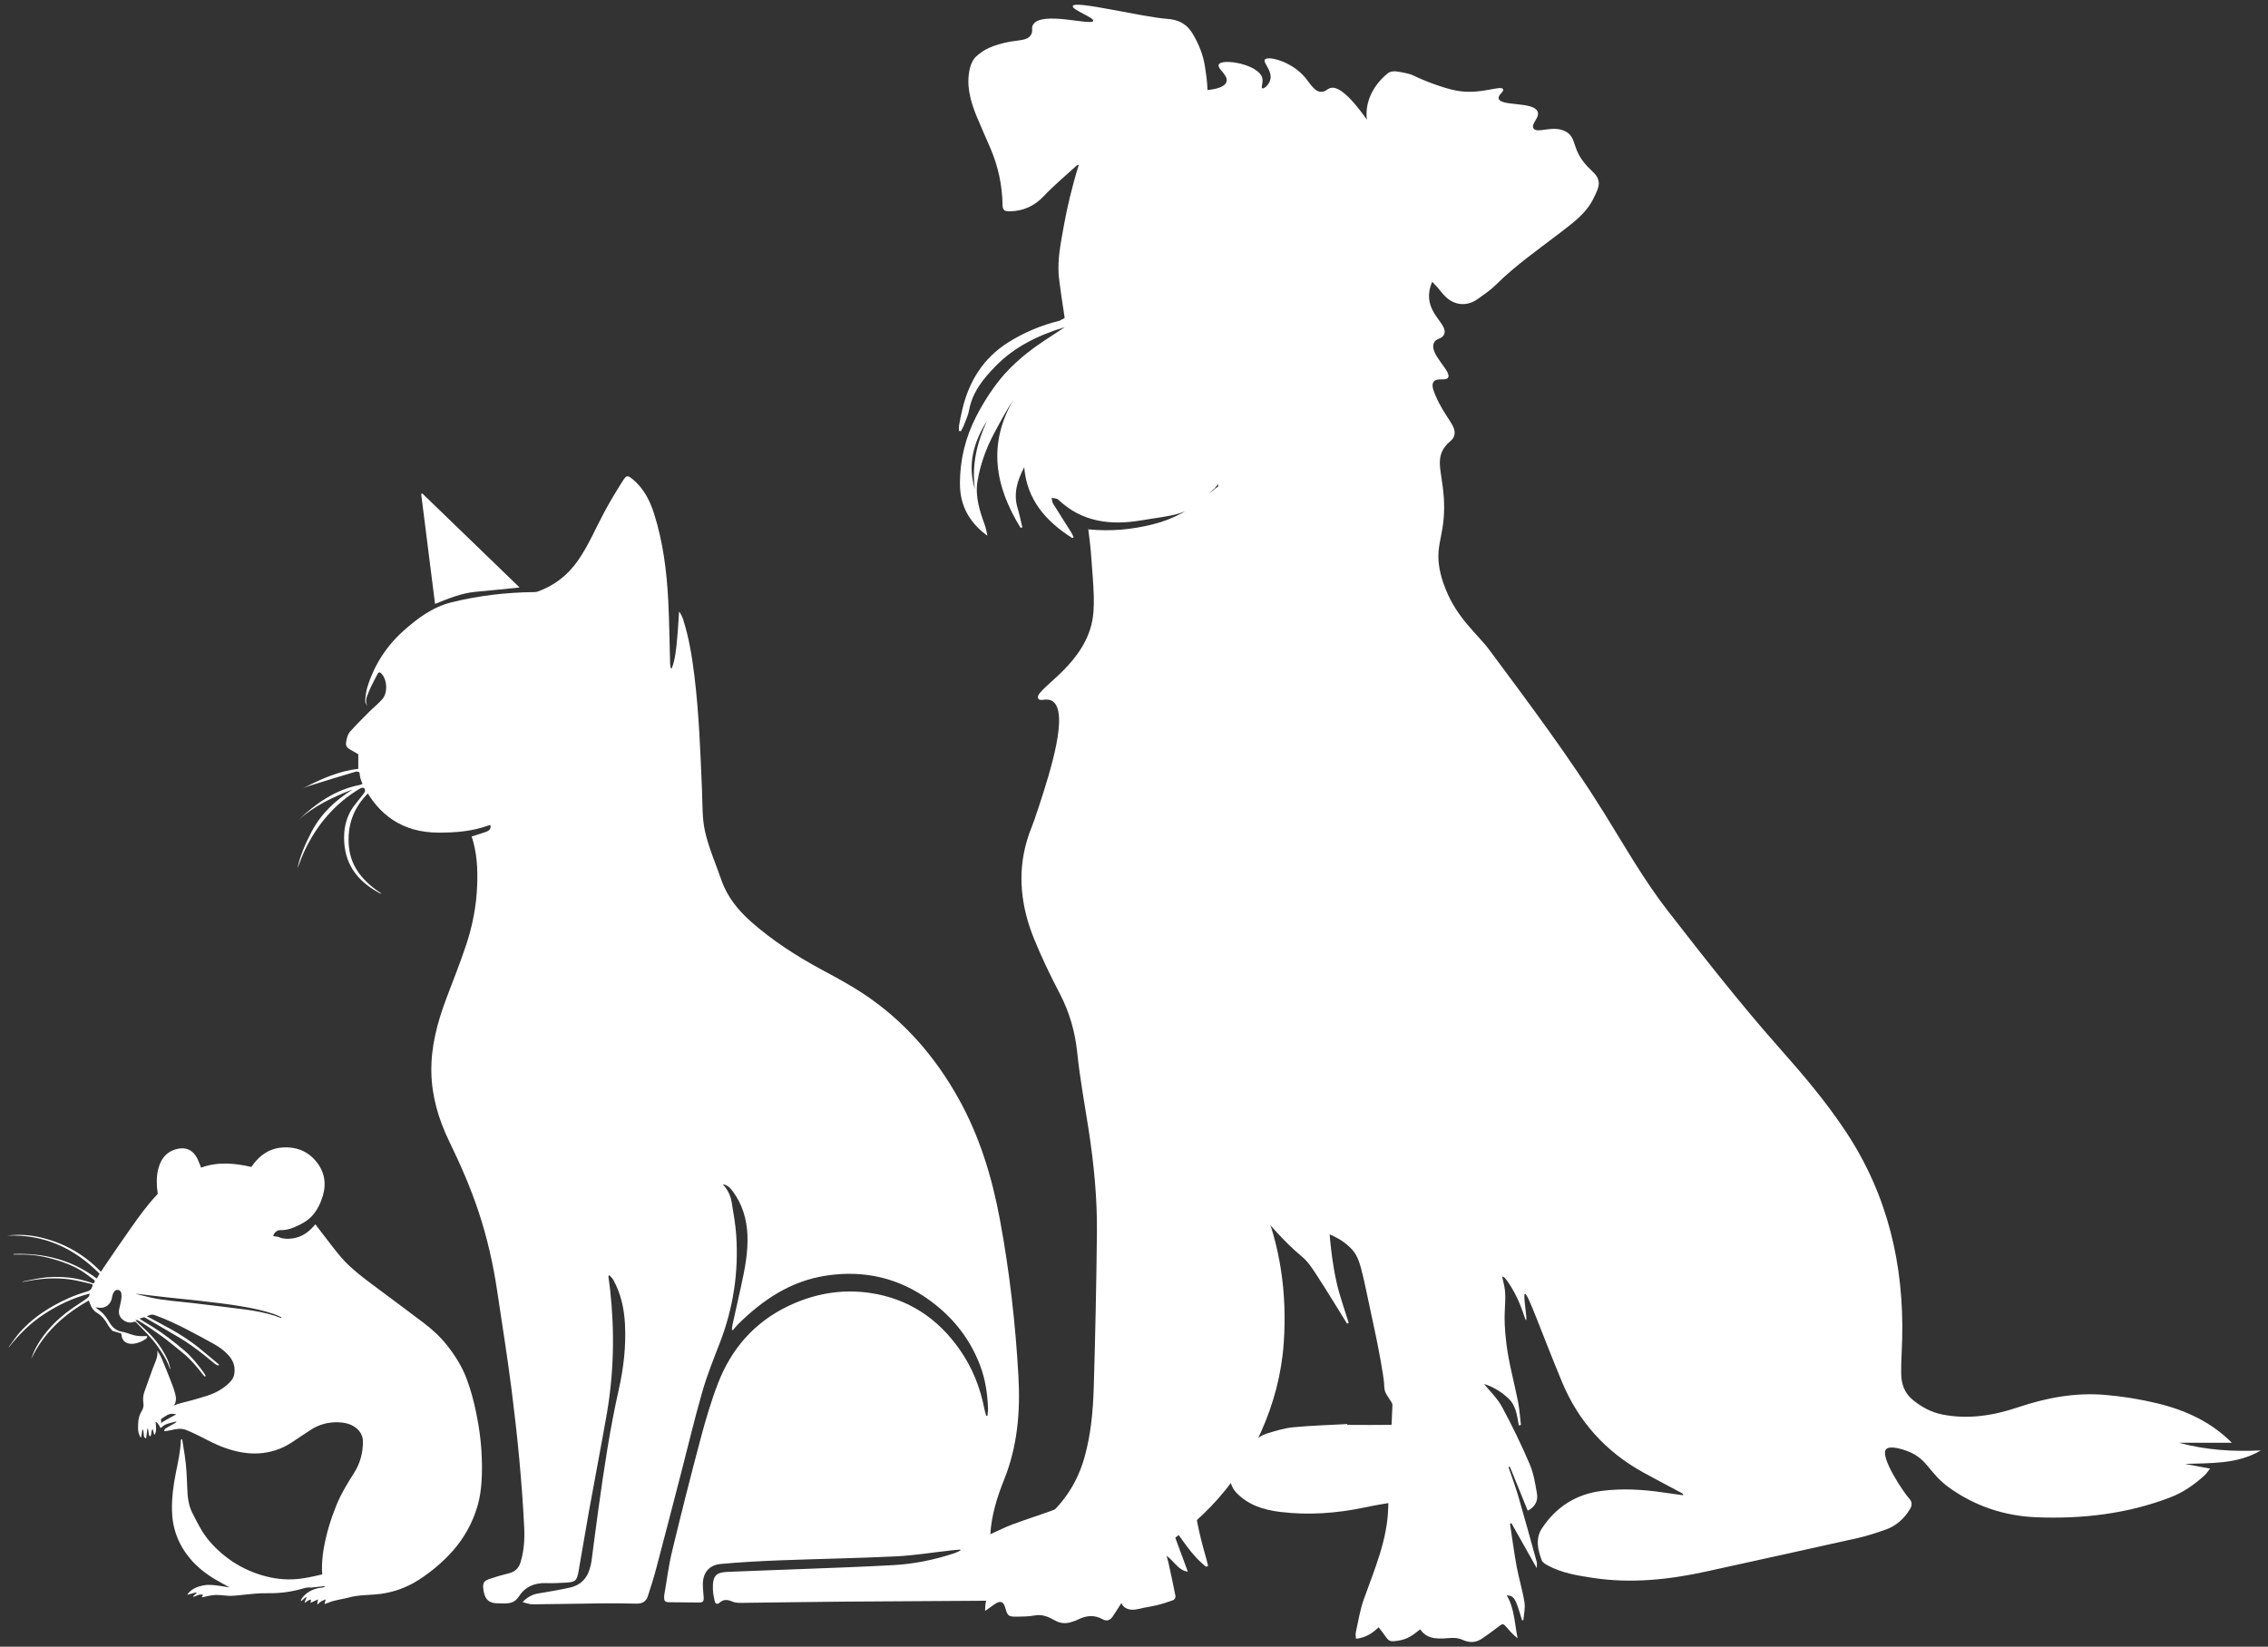
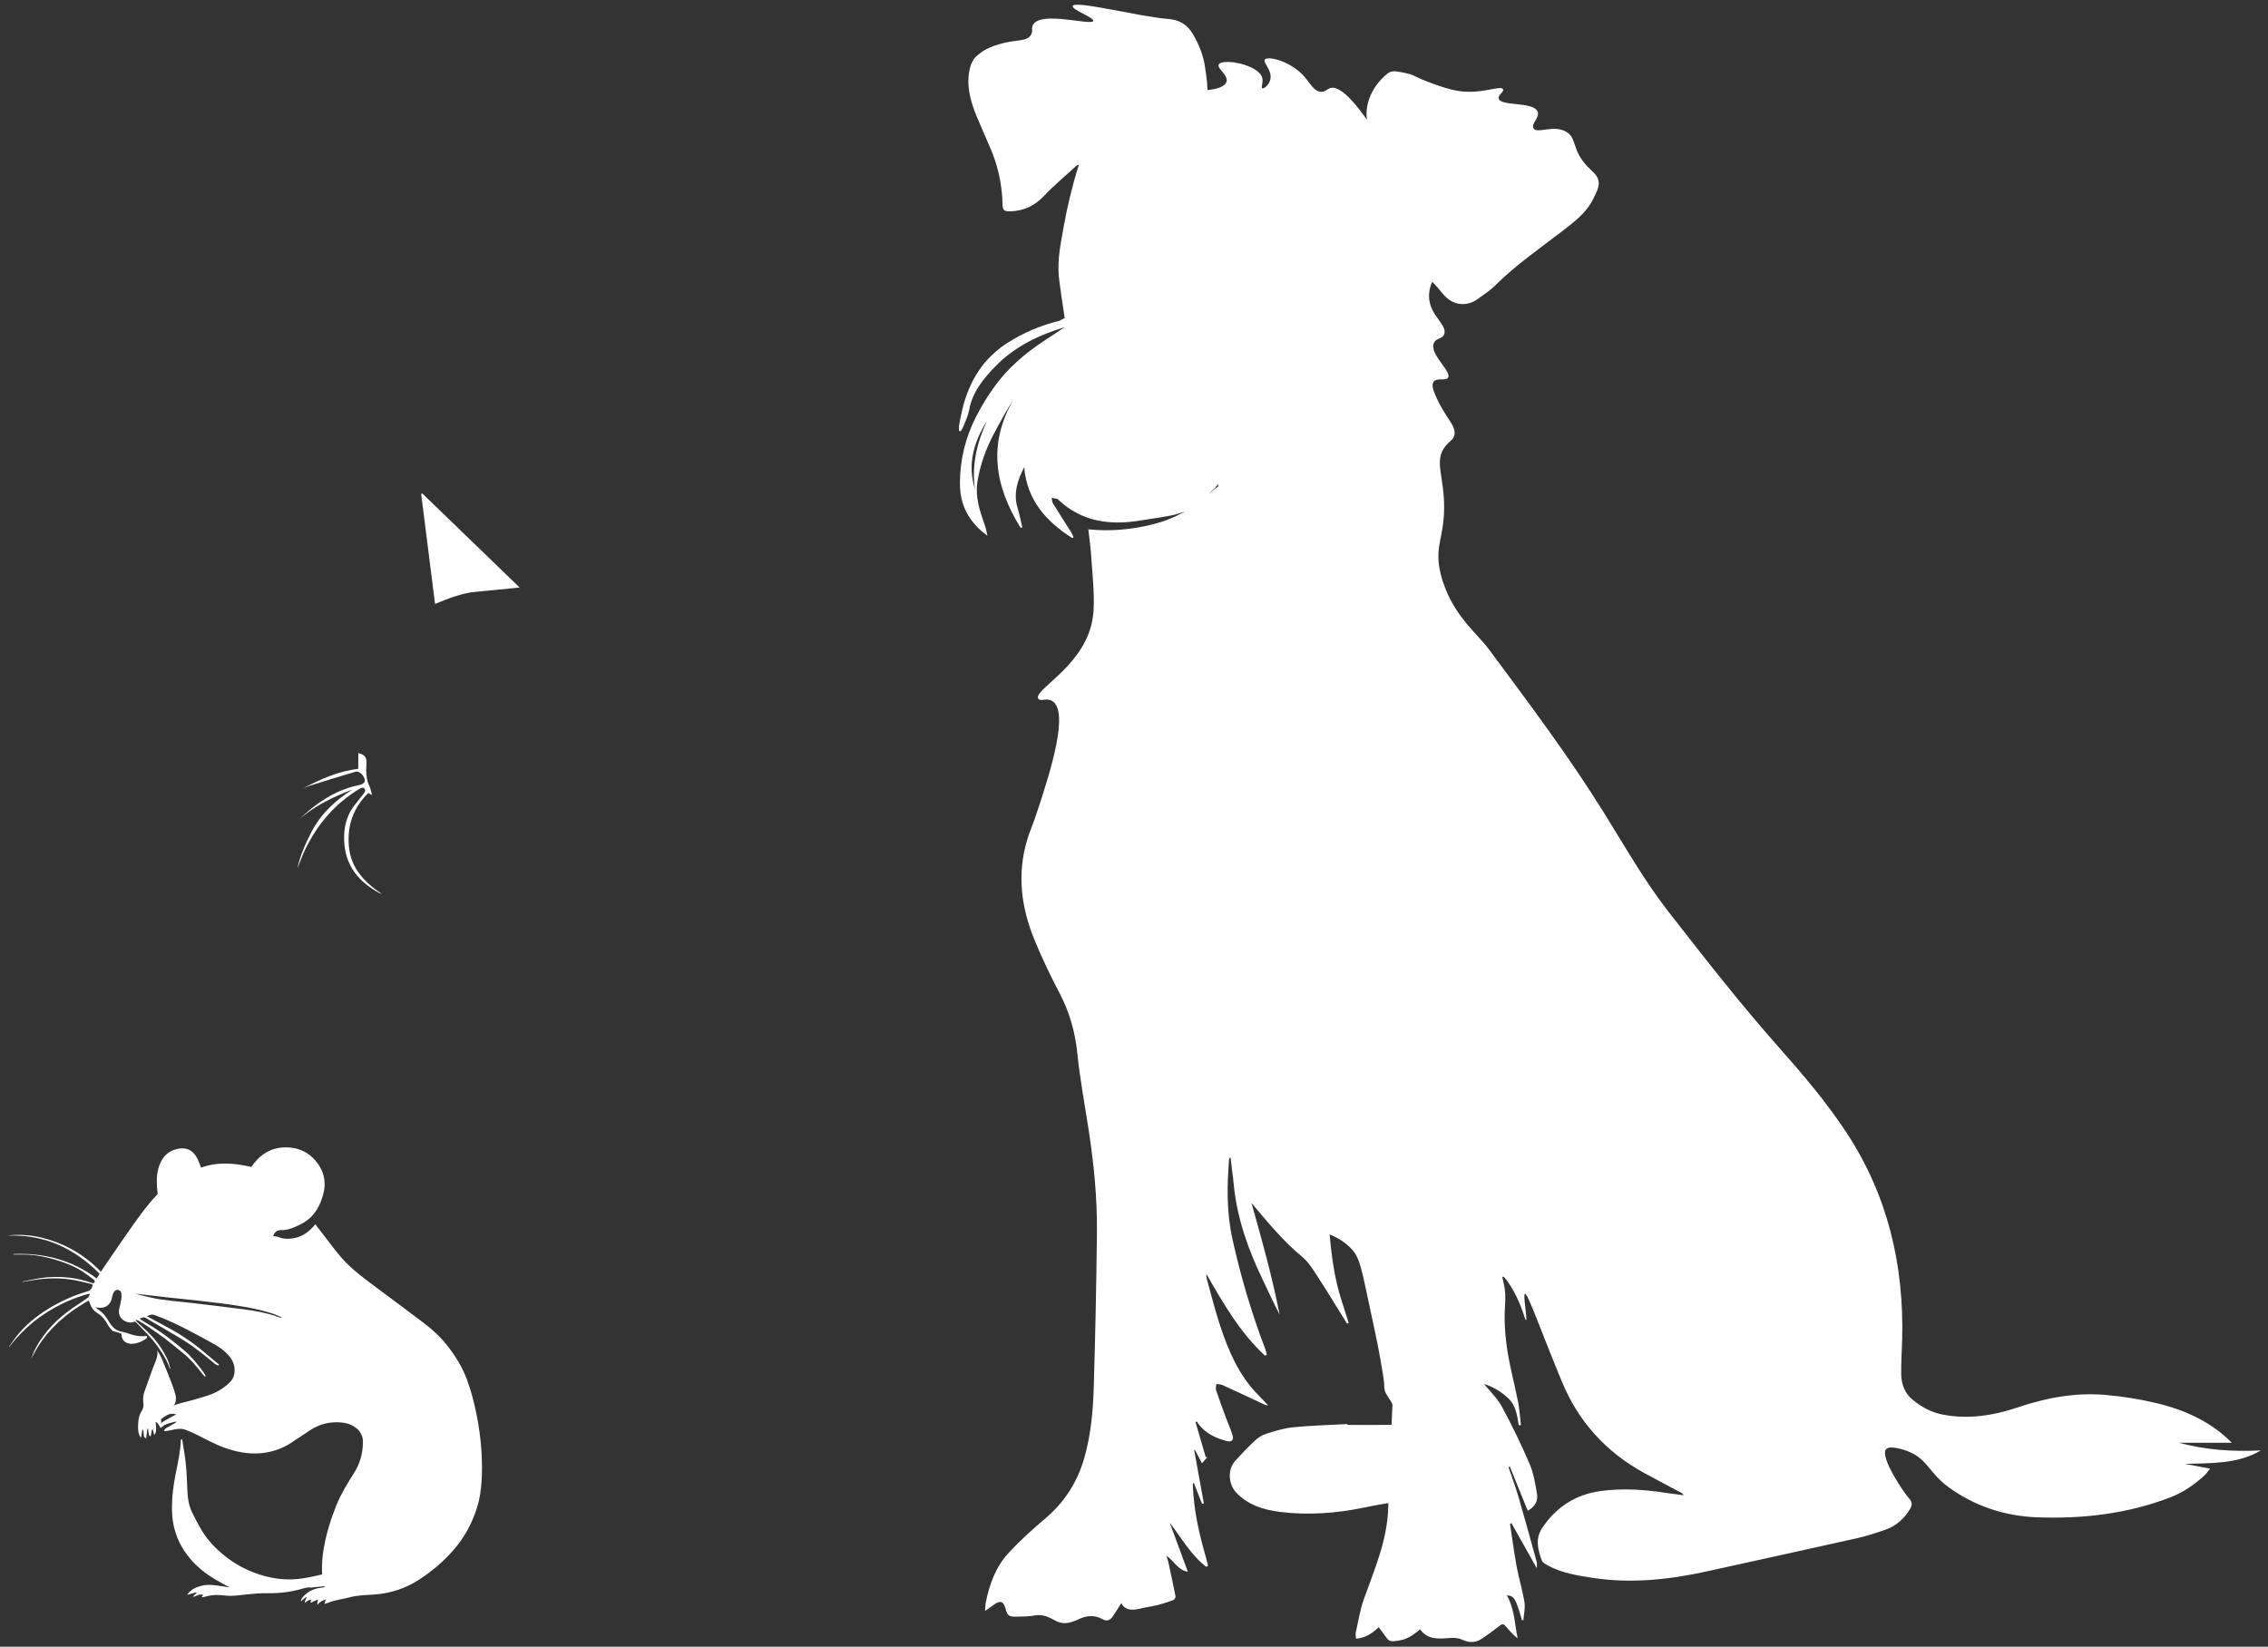
<svg xmlns="http://www.w3.org/2000/svg" width="274" height="199" viewBox="0 0 274 199" fill="none">
  <rect x="0" y="0" width="274" height="199" fill="#333333" stroke="none" />
  <path d="M116.405 61.07C116.034 60.028 115.964 59.118 115.971 58.295C115.992 55.517 116.64 52.877 117.911 50.372C119.335 47.568 120.918 45.692 121.362 45.203C123.253 43.115 125.212 41.807 126.199 41.146L128.63 39.541C125.502 40.482 122.626 41.865 120.332 44.194C118.824 45.726 117.474 47.367 117.079 49.56C116.965 50.194 116.67 50.801 116.438 51.415C116.347 51.658 116.203 51.882 116.082 52.114C116.008 52.103 115.936 52.09 115.862 52.078C115.862 51.85 115.829 51.616 115.869 51.395C115.983 50.751 116.11 50.108 116.261 49.472C117.065 46.096 118.773 43.282 121.815 41.371C123.718 40.175 125.793 39.3 127.998 38.763C128.03 38.756 128.627 38.433 128.627 38.433C127.949 34.065 127.898 33.183 127.898 33.183C127.788 31.283 128.049 29.87 128.569 27.043C128.908 25.197 129.447 22.755 130.335 19.91C130.226 19.928 130.126 19.957 130.059 20.018C128.734 21.235 127.342 22.392 126.111 23.692C124.972 24.895 123.655 25.502 121.996 25.54C121.403 25.553 121.131 25.427 121.122 24.795C121.085 22.41 120.595 20.109 119.649 17.904C119.098 16.62 118.52 15.348 117.99 14.057C117.216 12.173 116.687 10.234 117.186 8.199C117.319 7.66 117.623 7.035 118.057 6.716C118.283 6.55 118.866 5.895 120.602 5.372C122.846 4.695 123.964 5.081 124.522 4.255C124.87 3.74 124.535 3.44 124.805 2.984C125.813 1.276 131.871 3.142 132.075 2.533C132.215 2.122 129.485 1.193 129.601 0.73C129.784 -0.003 137.761 2.03 141.07 2.287C141.37 2.31 142.211 2.366 143.015 2.905C143.435 3.187 143.793 3.575 144.1 4.094C144.848 5.36 145.378 6.676 145.582 8.111C145.68 8.792 145.849 9.733 145.879 10.884C146.948 10.769 147.968 10.507 148.168 9.896C148.435 9.072 146.992 8.276 147.241 7.793C147.643 7.008 152.114 7.775 152.502 9.445C152.627 9.991 152.309 10.582 152.502 10.672C152.687 10.76 153.236 10.311 153.431 9.745C153.831 8.578 152.511 7.558 152.813 7.19C153.182 6.739 155.931 7.362 157.609 9.293C158.315 10.106 158.777 11.089 159.621 11.096C160.116 11.101 160.327 10.762 160.704 10.645C161.459 10.41 162.76 11.101 165.135 14.461C164.84 12.141 166.104 10.094 167.691 8.838C167.93 8.648 168.371 8.583 168.694 8.628C169.679 8.768 170.449 8.968 170.713 9.102C171.984 9.742 174.417 10.668 175.948 10.952C178.89 11.5 181.351 10.219 181.588 10.794C181.72 11.112 180.946 11.466 181.058 11.911C181.302 12.886 185.28 12.24 185.765 13.497C186.044 14.219 184.936 14.948 185.261 15.503C185.684 16.227 187.606 15.038 189.169 15.9C190.561 16.668 189.818 18.042 191.781 20.118C192.452 20.828 192.998 21.147 193.133 21.921C193.229 22.473 192.973 23.078 192.443 24.114C191.572 25.815 190.082 26.892 188.623 28.02C185.94 30.091 183.133 32.016 180.723 34.415C180.061 35.074 179.262 35.611 178.493 36.157C177.261 37.03 175.788 36.931 174.691 35.906C174.303 35.543 173.992 35.103 173.641 34.703C173.458 34.494 173.262 34.295 173.028 34.047C172.814 34.532 172.556 35.313 172.672 36.224C172.937 38.28 174.896 39.316 174.471 40.392C174.224 41.015 173.511 40.819 173.232 41.444C172.63 42.797 175.458 44.9 174.933 45.65C174.638 46.069 173.616 45.598 173.204 46.126C172.923 46.487 173.116 47.078 173.416 47.773C174.619 50.571 175.946 51.388 175.707 52.561C175.579 53.182 175.144 53.265 174.624 53.913C173.188 55.7 174.501 57.541 174.468 61.425C174.438 65.078 173.255 66.068 174.043 69.338C174.238 70.15 174.466 70.732 174.65 71.195C176.055 74.744 178.553 76.685 179.905 78.508C184.717 84.991 189.571 91.445 193.826 98.297C196.314 102.303 198.628 106.396 201.551 110.151C205.889 115.72 210.223 121.284 214.914 126.578C217.835 129.872 220.679 133.216 223.091 136.894C228.079 144.496 230.017 152.863 229.806 161.781C229.773 163.193 229.666 164.604 229.685 166.014C229.701 167.226 230.071 168.34 231.081 169.166C232.145 170.037 233.326 170.68 234.701 170.947C237.824 171.554 240.852 171.059 243.798 170.067C247.228 168.911 250.734 168.257 254.356 168.57C256.445 168.751 258.541 169.085 260.576 169.575C263.98 170.394 267.108 171.809 269.636 174.354H263.239C266.573 175.252 269.831 175.437 273.135 175.279C270.284 176.967 267.117 176.786 263.976 176.908C264.938 177.089 265.899 177.269 267.005 177.477C266.701 177.849 266.541 178.102 266.327 178.296C265.1 179.42 263.743 180.363 262.168 180.965C256.965 182.953 251.531 183.578 245.998 183.355C242.167 183.201 238.593 182.003 235.505 179.792C233.061 178.043 232.919 176.378 230.621 175.435C229.834 175.112 228.251 174.631 227.842 175.159C227.113 176.1 230.012 180.401 230.63 181.065C230.691 181.128 230.909 181.351 230.944 181.678C230.967 181.902 230.895 182.127 230.742 182.376C230.045 183.524 229.092 184.4 227.798 184.853C226.697 185.239 225.581 185.607 224.443 185.864C218.372 187.227 212.293 188.554 206.217 189.892C201.651 190.898 197.053 191.392 192.387 190.675C190.522 190.388 188.653 190.086 186.974 189.17C186.699 189.021 186.353 188.815 186.258 188.558C185.777 187.265 185.47 185.916 186.302 184.666C187.982 182.143 190.357 180.579 193.449 180.176C195.94 179.851 198.433 179.984 200.915 180.356C201.733 180.478 202.555 180.584 203.373 180.697C203.317 180.525 203.236 180.464 203.145 180.415C201.626 179.6 200.095 178.801 198.582 177.971C193.972 175.437 190.691 171.77 188.709 167.002C186.191 160.937 184.58 156.264 184.232 156.352C183.958 156.422 184.559 159.497 184.364 159.533C184.229 159.558 183.962 158.073 182.972 156.228C182.464 155.28 181.743 154.195 181.543 154.28C181.385 154.348 181.783 155.075 181.846 156.359C181.922 157.936 181.56 158.843 181.987 162.358C182.275 164.737 182.945 167.07 183.402 169.43C183.579 170.342 183.635 171.276 183.746 172.201C183.66 172.217 183.574 172.235 183.488 172.251C183.279 171.091 183.163 169.879 182.25 169.01C181.365 168.167 180.317 167.555 179.292 167.25C179.968 168.094 180.881 168.954 181.446 169.992C182.666 172.244 183.783 174.557 184.792 176.906C185.275 178.032 185.48 179.289 185.684 180.505C185.823 181.333 185.498 182.073 184.569 182.565C183.839 180.769 183.123 179.002 182.405 177.235C182.352 177.256 182.299 177.278 182.245 177.299C182.649 178.494 183.096 179.679 183.449 180.891C184.211 183.504 184.929 186.126 185.651 188.75C185.71 188.96 185.658 189.199 185.658 189.504C184.594 187.613 183.6 185.844 182.603 184.075C182.543 184.097 182.482 184.12 182.424 184.14C182.689 185.866 182.912 187.597 183.23 189.314C183.498 190.763 183.941 192.182 184.174 193.635C184.285 194.335 184.095 195.079 184.041 195.802C183.983 195.795 183.925 195.788 183.869 195.781C183.091 193.112 182.933 192.859 182.031 192.787C182.972 194.378 182.977 196.205 183.344 197.975C182.859 197.611 182.487 197.194 182.12 196.772C181.567 196.133 181.581 196.147 180.893 196.679C180.282 197.151 179.659 197.609 179.013 198.038C178.27 198.53 177.498 198.543 176.669 198.157C176.29 197.981 175.814 197.918 175.391 197.938C173.98 198.011 172.537 198.279 171.569 196.896C170.302 197.945 169.717 198.193 168.441 198.333C168.018 198.378 167.742 198.263 167.509 197.92C167.219 197.492 166.887 197.09 166.554 196.65C165.753 197.422 164.928 197.923 163.822 198.035C163.806 197.762 163.741 197.525 163.789 197.313C164.091 195.959 164.298 194.572 164.763 193.27C166.062 189.63 167.623 186.081 167.714 182.123C167.807 178.012 168.065 173.905 168.22 169.796C168.23 169.541 167.965 169.275 167.821 169.017C167.656 168.724 167.428 168.451 167.328 168.137C167.226 167.821 167.235 167.472 167.21 167.135C167.133 166.14 166.529 162.823 166.059 160.671C164.398 153.075 164.428 151.988 163.013 150.663C162.156 149.86 161.245 149.42 160.634 149.176C160.653 149.388 160.678 149.688 160.715 150.049C160.827 151.128 161.006 152.908 161.491 155.038C161.863 156.672 162.446 158.258 162.937 159.865C162.869 159.894 162.802 159.921 162.737 159.951C161.529 158.008 160.343 156.047 159.096 154.129C158.568 153.319 158.02 152.459 157.283 151.85C154.969 149.937 153.106 147.646 151.189 145.367C152.453 149.842 153.705 154.307 154.59 158.859C153.875 157.482 153.24 156.088 152.576 154.707C150.801 151.015 149.432 147.211 149.051 143.122C149 142.576 148.921 142.032 148.856 141.488C148.791 140.947 148.728 140.408 148.663 139.866C148.533 139.949 148.496 140.026 148.489 140.105C148.222 143.334 148.189 146.565 148.895 149.747C149.904 154.283 151.212 158.739 152.885 163.092C152.962 163.295 152.99 163.516 153.038 163.728C152.969 163.762 152.901 163.796 152.832 163.832C149.797 161.023 147.782 157.503 145.756 153.976C145.726 154.188 145.747 154.373 145.796 154.551C146.333 156.462 146.797 158.396 147.429 160.278C148.435 163.277 149.66 166.183 151.956 168.523C152.374 168.95 152.78 169.387 153.194 169.818C153.022 169.845 152.906 169.803 152.794 169.751C151.093 168.956 149.397 168.155 147.687 167.377C147.469 167.278 147.195 167.293 146.948 167.257C146.93 167.494 146.837 167.756 146.906 167.964C147.274 169.065 147.676 170.152 148.078 171.242C148.347 171.975 148.672 172.693 148.905 173.438C149.088 174.029 148.807 174.3 148.203 174.144C146.874 173.803 145.684 173.228 144.825 172.133C144.732 172.014 144.653 171.883 144.567 171.759C144.523 171.799 144.481 171.838 144.437 171.878C144.848 173.284 145.259 174.688 145.668 176.094C145.731 176.094 145.796 176.094 145.859 176.091C145.661 176.317 145.464 176.54 145.21 176.831C144.892 176.227 144.622 175.714 144.355 175.204C144.327 175.216 144.297 175.227 144.269 175.236C144.66 177.384 145.05 179.532 145.44 181.678C145.366 181.692 145.292 181.708 145.217 181.721C144.885 180.875 144.555 180.031 144.223 179.185C144.116 179.284 144.104 179.359 144.107 179.433C144.207 182.466 144.873 185.401 145.719 188.308C145.807 188.612 145.873 188.924 145.949 189.233C145.873 189.269 145.796 189.305 145.719 189.341C143.858 187.895 142.745 185.866 141.318 184.016C142.043 185.977 142.768 187.94 143.503 189.93C142.341 189.781 141.864 188.66 140.926 188.005C141.021 188.339 141.102 188.574 141.156 188.816C141.451 190.176 141.751 191.535 142.015 192.9C142.043 193.04 141.888 193.313 141.753 193.362C141.116 193.599 140.463 193.811 139.801 193.974C139.048 194.159 138.275 194.251 137.522 194.439C136.53 194.685 135.76 194.418 135.475 193.723C135.133 194.256 134.787 194.827 134.406 195.38C134.115 195.802 133.697 195.953 133.223 195.686C132.173 195.095 131.155 195.235 130.14 195.761C129.968 195.849 129.777 195.899 129.594 195.966C128.867 196.23 128.179 196.23 127.47 195.835C126.722 195.418 125.955 195.043 125.009 195.219C124.315 195.35 123.587 195.359 122.876 195.368C121.824 195.38 121.729 195.285 121.45 194.301C121.229 193.525 120.857 193.392 120.172 193.854C119.83 194.084 119.5 194.328 119.008 194.676C119.036 194.24 119.024 194.012 119.066 193.796C119.505 191.523 120.269 189.359 121.882 187.629C123.232 186.18 124.707 184.831 126.229 183.549C128.627 181.532 130.191 179.052 131.02 176.105C131.799 173.338 132.052 170.498 132.138 167.652C132.324 161.431 132.454 155.208 132.521 148.984C132.566 144.823 132.157 140.685 131.525 136.569C131.048 133.462 130.465 130.366 130.147 127.243C129.884 124.678 129.203 122.304 128.002 120.011C126.882 117.872 125.834 115.688 124.928 113.459C123.362 109.6 122.872 105.617 124.075 101.56C124.535 100.012 124.498 100.59 125.616 97.133C126.817 93.417 129.224 85.982 127.119 84.711C126.427 84.294 125.704 84.817 125.444 84.44C124.756 83.443 130.505 80.796 131.843 75.539C132.37 73.472 132.126 71.172 131.799 66.833C131.729 65.899 131.594 64.969 131.481 63.968C134.19 64.245 136.748 63.992 139.267 63.367C141.846 62.727 144.072 61.465 146.021 59.712C148.301 57.661 146.983 59.581 147.183 58.473C146.235 59.671 147.183 58.473 146.021 59.712C143.528 62.37 141.627 62.246 137.889 62.882C134.164 63.516 130.7 63.09 127.842 60.373C127.67 60.211 127.317 60.229 127.05 60.163C127.103 60.391 127.101 60.653 127.217 60.845C127.939 62.02 128.692 63.18 129.427 64.349C129.54 64.532 129.612 64.737 129.703 64.933C129.647 64.963 129.594 64.99 129.54 65.019C126.366 63.004 124.064 60.416 123.736 56.458C122.902 58.074 122.402 59.66 122.942 61.42C123.174 62.18 123.325 62.966 123.513 63.74C123.439 63.751 123.364 63.762 123.29 63.771C120.195 58.769 119.296 53.642 122.468 48.249C121.58 49.598 120.843 50.977 120.107 52.353C119.131 54.181 118.434 56.097 118.097 58.137C117.788 60.007 118.353 61.725 118.973 63.444C119.124 63.861 119.189 64.308 119.294 64.742C118.371 64.083 117.054 62.896 116.401 61.068L116.405 61.07ZM119.231 50.876C117.632 53.428 116.856 56.122 117.776 59.094C117.377 56.203 118.023 53.493 119.231 50.876Z" fill="white" />
  <path d="M162.772 172.092C160.585 172.213 158.392 172.268 156.217 172.482C155.108 172.59 154.012 172.938 152.941 173.274C152.446 173.43 151.967 173.755 151.586 174.111C150.759 174.885 149.978 175.709 149.221 176.548C148.287 177.582 148.389 179.36 149.353 180.375C150.78 181.873 152.627 182.458 154.628 182.706C158.066 183.132 161.47 182.88 164.851 182.171C166.143 181.9 167.449 181.679 168.755 181.474C169.112 181.418 169.224 181.305 169.224 180.959C169.212 178.387 169.233 175.815 169.208 173.242C169.198 172.168 169.089 172.155 167.983 172.18C166.248 172.22 164.512 172.191 162.776 172.191C162.776 172.157 162.772 172.123 162.769 172.089L162.772 172.092Z" fill="white" />
-   <path d="M122.419 184.185C123.931 183.614 125.479 183.133 126.998 182.58C130.523 181.296 133.639 179.379 136.33 176.817C138.602 174.653 140.424 172.167 141.981 169.477C143.53 166.799 144.578 163.958 145.085 160.934C145.503 158.438 145.257 155.95 144.79 153.483C144.16 150.153 142.957 147.025 141.195 144.096C139.787 141.754 138.214 139.536 136.2 137.641C135.066 136.573 133.885 135.556 132.754 134.486C131.994 133.769 131.481 132.902 131.339 131.857C131.106 130.151 132.322 128.68 134.088 128.66C134.792 128.651 135.519 128.829 136.2 129.034C138.077 129.596 139.817 130.445 141.458 131.501C143.628 132.898 145.594 134.515 147.267 136.451C149.46 138.992 151.047 141.878 152.339 144.934C154.688 150.487 155.499 156.272 155.095 162.225C154.837 166.013 153.879 169.658 152.304 173.137C149.23 179.92 144.225 184.986 137.619 188.605C134.26 190.446 130.66 191.701 126.91 192.556C124.814 193.035 122.7 193.418 120.537 193.434C114.324 193.481 108.113 193.502 101.9 193.551C97.885 193.583 93.867 193.653 89.852 193.696C89.406 193.7 88.913 193.725 88.523 193.56C87.924 193.308 87.436 193.217 86.918 193.689C86.685 193.899 86.418 193.838 86.346 193.502C86.248 193.046 86.146 192.583 86.127 192.121C86.049 190.221 86.659 190.009 88.016 189.95C91.035 189.819 94.055 189.727 97.074 189.605C100.724 189.458 104.379 189.343 108.024 189.133C110.494 188.991 112.909 188.488 115.255 187.718C115.525 187.63 115.776 187.488 116.034 187.373C116.02 187.337 116.006 187.301 115.992 187.265C115.636 187.294 115.281 187.314 114.928 187.355C112.702 187.603 110.485 187.971 108.252 188.079C103.596 188.307 98.933 188.38 94.274 188.558C91.871 188.65 89.469 188.779 87.076 188.998C85.656 189.126 84.91 190.072 84.912 191.46C84.912 191.983 84.987 192.507 85.012 193.032C85.038 193.547 84.924 193.662 84.399 193.657C83.256 193.651 82.112 193.639 80.969 193.626C80.312 193.619 80.216 193.518 80.24 192.879C80.242 192.807 80.254 192.732 80.265 192.662C80.565 190.952 80.774 189.219 81.181 187.533C82.277 182.989 83.418 178.451 84.622 173.931C85.226 171.659 85.886 169.389 86.732 167.194C88.335 163.039 91.095 159.799 95.266 157.813C98.375 156.333 101.665 155.747 105.088 156.245C109.735 156.922 113.301 159.328 115.924 163.064C117.47 165.262 118.439 167.706 118.938 170.323C118.989 170.59 119.085 170.847 119.159 171.111C119.205 171.102 119.252 171.093 119.298 171.084C119.322 170.781 119.373 170.477 119.363 170.174C119.298 168.414 119.04 166.684 118.413 165.023C117.205 161.823 115.165 159.226 112.369 157.177C108.659 154.458 104.5 153.468 99.913 154.138C95.556 154.774 92.162 157.067 89.162 160.036C88.937 160.259 88.744 160.512 88.537 160.749C88.5 160.733 88.463 160.72 88.423 160.704C88.446 160.496 88.453 160.287 88.498 160.083C88.846 158.499 89.211 156.918 89.552 155.334C89.987 153.332 90.386 151.324 90.3 149.261C90.219 147.319 89.689 145.522 88.502 143.932C88.116 143.417 87.803 143.194 87.312 143.119C87.919 143.749 88.267 144.491 88.4 145.31C88.611 146.621 88.853 147.937 88.944 149.257C89.25 153.745 88.586 158.102 86.948 162.322C86.195 164.26 85.419 166.198 84.847 168.189C83.899 171.492 83.109 174.836 82.245 178.162C81.267 181.94 80.291 185.719 79.292 189.492C78.99 190.636 78.632 191.767 78.267 192.892C78.058 193.54 77.586 193.815 76.856 193.793C75.414 193.748 73.968 193.748 72.525 193.763C69.802 193.793 67.081 193.858 64.358 193.876C63.949 193.879 63.54 193.703 63.131 193.61C63.698 193.008 64.305 192.68 65.041 192.559C66.315 192.349 67.588 192.132 68.847 191.857C70.079 191.588 70.873 190.819 71.229 189.641C71.322 189.334 71.41 189.02 71.454 188.704C71.74 186.592 71.998 184.476 72.293 182.364C72.967 177.533 73.676 172.706 74.751 167.938C75.346 165.305 75.651 162.636 75.5 159.932C75.395 158.091 75.002 156.315 74.099 154.675C73.987 154.472 73.794 154.309 73.604 154.084C73.527 154.239 73.501 154.266 73.504 154.291C73.571 154.812 73.652 155.331 73.71 155.855C74.27 160.923 74.164 165.977 73.283 171.005C72.6 174.904 71.842 178.792 71.141 182.689C70.706 185.09 70.325 187.5 69.895 189.9C69.688 191.053 69.503 191.196 68.306 191.259C67.525 191.299 66.742 191.34 65.962 191.313C64.56 191.266 63.422 191.769 62.704 192.908C62.248 193.63 61.651 193.775 60.906 193.77C60.606 193.77 60.304 193.754 60.004 193.748C58.877 193.716 58.491 193.035 58.384 191.963C58.315 191.25 58.496 191.022 59.198 190.787C59.934 190.539 60.685 190.32 61.442 190.137C62.204 189.955 62.662 189.535 62.887 188.799C63.31 187.421 63.396 186.008 63.329 184.591C63.062 179.06 62.513 173.548 61.819 168.056C61.307 164.014 60.657 159.989 60.057 155.959C59.579 152.732 58.854 149.562 57.825 146.452C56.855 143.528 55.622 140.714 54.276 137.941C52.996 135.301 52.174 132.546 52.113 129.599C52.05 126.507 52.827 123.585 53.905 120.715C54.722 118.537 55.592 116.373 56.324 114.169C57.102 111.829 57.56 109.415 57.65 106.948C57.722 104.976 57.622 103.017 56.983 101.086C57.581 100.894 58.154 100.725 58.717 100.526C59.093 100.393 59.358 100.163 59.239 99.691C59.102 99.732 58.986 99.759 58.875 99.8C56.965 100.477 54.969 100.626 52.968 100.621C48.642 100.608 45.677 98.493 43.834 94.804C43.295 93.725 43.214 92.586 44.202 91.674C43.644 91.352 43.082 91.02 42.512 90.699C41.801 90.302 41.706 90.16 41.873 89.37C41.945 89.036 42.066 88.666 42.289 88.418C43.026 87.594 43.811 86.811 44.594 86.028C45.117 85.505 45.709 85.045 46.191 84.49C46.839 83.74 46.79 82.272 46.17 81.5C45.905 81.17 45.751 81.168 45.563 81.536C45.194 82.251 44.803 82.962 44.506 83.707C44.299 84.223 44.044 84.792 44.434 85.363C44.271 85.151 44.104 84.912 44.12 84.686C44.162 84.122 44.222 83.546 44.39 83.009C45.219 80.356 46.672 78.079 48.788 76.195C50.491 74.678 52.308 73.338 54.583 72.778C57.843 71.978 61.166 71.583 64.532 71.553C64.679 71.553 64.832 71.533 64.967 71.486C66.991 70.754 68.589 69.504 69.802 67.771C71.094 65.926 71.947 63.859 73.004 61.893C73.72 60.564 74.498 59.267 75.316 57.994C75.688 57.414 75.885 57.453 76.429 57.906C77.784 59.032 78.534 60.526 79.038 62.13C80.105 65.517 80.544 69.01 80.73 72.53C80.862 75.067 80.881 77.61 80.955 80.15C80.962 80.351 81.006 80.55 81.032 80.751C81.076 80.751 81.12 80.751 81.164 80.748C81.583 79.654 81.678 78.494 81.792 77.343C81.908 76.199 81.961 75.049 82.04 73.9C82.268 74.214 82.428 74.527 82.533 74.859C83.239 77.073 83.606 79.352 83.888 81.642C84.45 86.229 84.612 90.844 84.808 95.454C84.88 97.144 84.812 98.875 85.182 100.506C85.635 102.501 86.483 104.412 87.157 106.359C87.872 108.426 89.211 110.053 90.863 111.497C93.393 113.709 96.2 115.518 99.162 117.125C100.88 118.055 102.615 118.973 104.239 120.045C109.203 123.319 112.96 127.663 115.804 132.758C118.364 137.345 119.856 142.296 120.804 147.404C121.966 153.662 122.684 159.971 123.039 166.32C123.278 170.599 122.928 174.778 121.308 178.808C120.453 180.933 119.784 183.111 119.642 185.408C120.555 184.997 121.461 184.535 122.407 184.178L122.419 184.185Z" fill="white" />
  <path d="M62.776 70.998C58.819 67.174 54.918 63.403 51.019 59.632C50.973 59.65 50.929 59.671 50.882 59.689C51.435 64.084 51.991 68.48 52.558 72.979C54.189 72.323 55.771 71.664 57.511 71.513C59.228 71.364 60.941 71.176 62.779 70.996L62.776 70.998Z" fill="white" />
  <path d="M43.285 90.999V92.915C40.86 93.183 38.708 94.176 36.596 95.273C36.856 95.169 37.112 95.05 37.379 94.966C39.238 94.388 41.092 93.802 42.96 93.258C43.485 93.105 44.247 93.994 44.036 94.499C43.966 94.666 43.68 94.81 43.471 94.853C40.483 95.442 38.143 97.096 36.027 99.118C37.937 97.403 40.223 96.313 42.618 95.397C40.509 96.708 38.764 98.353 37.628 100.544C36.898 101.95 36.257 103.392 35.927 104.944C36.236 104.186 36.505 103.41 36.863 102.672C38.343 99.619 40.467 97.101 43.45 95.316C43.592 95.23 43.864 95.149 43.948 95.217C44.171 95.393 44.143 95.65 43.962 95.878C43.594 96.34 43.23 96.803 42.865 97.265C41.791 98.624 41.478 100.185 41.592 101.851C41.784 104.703 43.397 106.621 45.89 107.948C45.95 107.979 46.018 107.999 46.099 108.002C44.01 106.612 42.405 104.904 42.156 102.331C41.917 99.854 42.637 97.667 44.491 95.837C44.559 95.871 44.707 95.948 44.944 96.072C44.828 95.666 44.777 95.316 44.631 95.011C44.206 94.127 44.217 93.201 44.273 92.263C44.317 91.516 44.082 91.223 43.283 90.997L43.285 90.999Z" fill="white" />
  <path d="M5.127 149.593C7.882 150.279 10.231 151.647 12.19 153.684C12.332 153.472 12.464 153.262 12.606 153.057C13.71 151.45 14.797 149.83 15.926 148.242C16.879 146.901 17.836 145.561 18.986 144.365C19.026 144.322 19.056 144.248 19.052 144.194C19.031 143.959 18.982 143.726 18.966 143.492C18.901 142.485 18.947 141.493 19.365 140.547C19.763 139.645 20.436 139.06 21.431 138.839C21.865 138.742 22.297 138.733 22.718 138.898C23.271 139.117 23.615 139.545 23.861 140.046C24.026 140.382 24.145 140.739 24.291 141.104C26.292 140.371 28.325 140.552 30.36 141.019C30.381 140.996 30.4 140.98 30.414 140.962C30.444 140.924 30.469 140.881 30.497 140.843C31.585 139.311 33.053 138.514 35 138.674C36.262 138.778 37.308 139.315 38.114 140.258C39.19 141.52 39.466 142.95 38.997 144.523C38.727 145.432 38.318 146.267 37.665 146.976C37.217 147.461 36.65 147.788 36.055 148.081C35.363 148.422 34.654 148.684 33.859 148.655C33.474 148.641 33.072 148.991 33.014 149.383C33.246 149.424 33.495 149.426 33.706 149.512C34.229 149.729 34.768 149.738 35.307 149.663C36.274 149.532 37.064 149.07 37.717 148.375C37.844 148.237 37.972 148.097 38.109 147.951C38.186 148.059 38.249 148.154 38.318 148.244C38.953 149.07 39.58 149.9 40.221 150.719C40.837 151.504 41.462 152.283 42.201 152.969C43.019 153.729 43.892 154.42 44.792 155.086C45.928 155.927 47.059 156.773 48.191 157.62C49.165 158.346 50.138 159.075 51.107 159.808C52.16 160.603 53.131 161.478 53.951 162.505C54.971 163.782 55.828 165.147 56.395 166.67C56.911 168.056 57.281 169.484 57.569 170.93C57.855 172.359 58.066 173.798 58.157 175.252C58.236 176.529 58.264 177.806 58.173 179.085C58.101 180.098 57.962 181.098 57.666 182.073C57.079 184.022 56.121 185.787 54.767 187.337C53.563 188.711 52.178 189.891 50.633 190.893C49.004 191.947 47.215 192.545 45.266 192.689C44.243 192.766 43.214 192.762 42.208 193.039C41.376 193.267 40.5 193.335 39.696 193.669C39.552 193.73 39.399 193.773 39.25 193.825C39.234 193.811 39.218 193.8 39.201 193.786C39.255 193.619 39.308 193.454 39.362 193.283C38.985 193.403 38.639 193.561 38.39 193.883C38.37 193.867 38.346 193.852 38.325 193.836C38.353 193.671 38.381 193.506 38.418 193.283C38.098 193.427 37.816 193.556 37.517 193.694C37.538 193.567 37.559 193.443 37.58 193.315C37.254 193.324 37.057 193.545 36.806 193.703C36.817 193.579 36.859 193.472 36.901 193.369C36.945 193.254 36.992 193.141 37.036 193.026C37.017 193.012 36.999 192.999 36.982 192.987C36.785 193.152 36.585 193.317 36.388 193.482C36.371 193.472 36.357 193.463 36.341 193.454C36.383 193.353 36.406 193.238 36.469 193.152C36.959 192.486 37.635 192.098 38.449 191.92C38.63 191.879 38.818 191.868 39.004 191.839C39.087 191.825 39.171 191.803 39.255 191.785L39.25 191.733C39.173 191.719 39.094 191.692 39.018 191.699C38.623 191.735 38.228 191.782 37.83 191.823C37.726 191.834 37.617 191.868 37.517 191.852C37.224 191.809 36.945 191.868 36.669 191.945C36.478 191.999 36.285 192.055 36.092 192.105C34.791 192.439 33.465 192.563 32.124 192.536C31.276 192.518 30.444 192.624 29.605 192.703C28.855 192.773 28.109 192.906 27.349 192.827C27.089 192.8 26.826 192.787 26.566 192.759C25.908 192.694 25.274 192.818 24.644 192.985C24.561 193.008 24.472 193.008 24.366 193.023C24.433 192.908 24.479 192.827 24.54 192.723C24.312 192.685 24.117 192.671 23.917 192.762C23.736 192.845 23.545 192.904 23.359 192.972C23.348 192.951 23.336 192.933 23.325 192.913C23.469 192.778 23.613 192.642 23.754 192.507C23.738 192.48 23.724 192.455 23.708 192.428C23.348 192.525 22.99 192.624 22.618 192.726C22.679 192.642 22.734 192.545 22.811 192.462C23.278 191.954 23.901 191.726 24.561 191.591C25.225 191.453 25.892 191.561 26.552 191.647C26.959 191.699 27.36 191.771 27.737 191.83C27.151 191.505 26.536 191.184 25.943 190.828C24.807 190.144 23.775 189.33 22.934 188.314C21.533 186.624 20.815 184.69 20.776 182.513C20.748 180.99 20.943 179.489 21.243 178C21.512 176.669 21.812 175.344 21.847 173.986C21.916 173.959 21.968 173.941 22.009 173.925C22.112 174.579 22.214 175.218 22.316 175.859C22.523 177.174 22.572 178.501 22.623 179.828C22.66 180.839 22.751 181.843 23.206 182.768C23.587 183.537 23.98 184.302 24.428 185.036C25.137 186.191 26.08 187.161 27.142 188.016C28.313 188.962 29.626 189.677 31.06 190.176C32.454 190.661 33.885 190.916 35.372 190.857C36.262 190.821 37.131 190.665 37.995 190.471C38.309 190.401 38.623 190.327 38.936 190.255C38.925 190.135 38.911 190.047 38.906 189.957C38.869 189.032 38.948 188.116 39.099 187.204C39.406 185.385 39.943 183.63 40.635 181.917C41.19 180.541 41.962 179.275 42.761 178.025C43.505 176.86 43.846 175.585 43.846 174.225C43.846 173.478 43.498 172.896 42.886 172.465C42.289 172.045 41.594 171.901 40.872 171.878C39.692 171.84 38.593 172.124 37.603 172.751C36.799 173.261 36.02 173.807 35.223 174.329C34.029 175.109 32.709 175.547 31.271 175.633C29.842 175.719 28.478 175.43 27.149 174.96C25.966 174.543 24.881 173.927 23.764 173.376C23.357 173.176 22.944 172.995 22.525 172.821C21.924 172.571 21.317 172.668 20.708 172.821C20.429 172.894 20.137 172.914 19.844 172.959C19.844 172.756 19.9 172.681 20.148 172.539C20.48 172.35 20.817 172.162 21.15 171.971C21.208 171.937 21.257 171.883 21.34 171.81C21.243 171.81 21.192 171.799 21.147 171.81C20.569 171.971 19.953 172.043 19.507 172.501C19.472 172.537 19.398 172.535 19.342 172.551C19.33 172.494 19.305 172.438 19.312 172.384C19.347 172.111 19.512 171.912 19.742 171.777C20.174 171.524 20.615 171.289 21.055 171.048C21.119 171.012 21.187 170.98 21.301 170.921C20.887 170.8 20.539 170.831 20.216 170.996C19.986 171.113 19.779 171.276 19.56 171.416C19.34 171.555 19.114 171.693 18.863 171.849C18.875 171.736 18.875 171.655 18.894 171.574C19 171.066 19.365 170.748 19.776 170.47C20.485 169.989 21.273 169.694 22.114 169.491C23.104 169.249 24.089 168.974 25.058 168.66C25.95 168.372 26.773 167.934 27.477 167.313C27.834 166.997 28.165 166.652 28.274 166.174C28.478 165.28 28.234 164.493 27.63 163.807C27.131 163.238 26.517 162.796 25.857 162.424C24.756 161.805 23.64 161.21 22.518 160.63C21.296 160 20.048 159.413 18.747 158.946C18.543 158.872 18.35 158.822 18.138 158.912C18.008 158.967 17.869 159.003 17.727 159.048C17.75 159.064 17.767 159.077 17.788 159.088C18.738 159.598 19.695 160.093 20.634 160.618C21.84 161.295 22.999 162.042 24.07 162.911C24.877 163.565 25.667 164.24 26.475 164.915C26.433 165.003 26.345 165.034 26.215 164.96C26.141 164.917 26.055 164.885 25.99 164.833C25.544 164.475 25.102 164.109 24.656 163.75C23.713 162.992 22.732 162.284 21.689 161.661C20.313 160.84 18.924 160.041 17.539 159.235C17.49 159.206 17.418 159.183 17.365 159.195C17.204 159.231 17.046 159.287 16.858 159.343C16.933 159.404 16.986 159.456 17.046 159.492C17.537 159.792 18.029 160.088 18.517 160.39C19.832 161.212 21.038 162.171 22.221 163.161C23.139 163.933 23.875 164.856 24.57 165.815C24.663 165.944 24.747 166.079 24.826 166.217C24.842 166.246 24.819 166.3 24.814 166.343C24.772 166.334 24.714 166.343 24.689 166.316C24.61 166.239 24.542 166.151 24.475 166.063C23.773 165.156 23.043 164.274 22.14 163.54C21.426 162.963 20.727 162.367 19.995 161.81C19.328 161.302 18.631 160.833 17.939 160.357C17.562 160.097 17.172 159.858 16.782 159.619C16.677 159.556 16.544 159.535 16.424 159.497C16.412 159.517 16.403 159.54 16.391 159.56C16.44 159.619 16.484 159.684 16.54 159.736C16.958 160.126 17.383 160.51 17.797 160.905C18.849 161.909 19.679 163.069 20.276 164.378C20.422 164.698 20.483 165.057 20.583 165.398C20.564 165.404 20.543 165.409 20.525 165.416C20.206 164.421 19.635 163.552 19.04 162.701C18.287 161.625 17.32 160.722 16.419 159.768C16.382 159.729 16.28 159.711 16.226 159.732C15.871 159.867 15.536 159.86 15.181 159.695C14.565 159.409 14.26 158.879 14.395 158.227C14.476 157.829 14.586 157.437 14.651 157.035C14.69 156.8 14.695 156.552 14.662 156.318C14.634 156.11 14.497 155.92 14.267 155.88C14.042 155.839 13.858 155.977 13.752 156.146C13.649 156.311 13.577 156.509 13.552 156.699C13.443 157.532 12.88 158.064 12.083 158.046C11.916 158.041 11.751 158.008 11.528 157.978C11.628 158.062 11.688 158.118 11.753 158.168C11.918 158.294 12.095 158.412 12.251 158.547C12.666 158.908 12.948 159.362 13.229 159.824C13.575 160.395 14.037 160.824 14.758 160.943C15.111 161.002 15.455 161.124 15.794 161.243C16.387 161.451 16.995 161.507 17.618 161.458C17.669 161.453 17.723 161.465 17.776 161.467C17.769 161.53 17.783 161.604 17.753 161.654C17.713 161.72 17.646 161.771 17.581 161.819C17.186 162.099 16.744 162.284 16.268 162.367C15.483 162.503 14.718 162.209 14.674 161.248C14.674 161.205 14.627 161.137 14.59 161.126C14.321 161.04 14.049 160.968 13.777 160.887C13.703 160.864 13.61 160.851 13.568 160.801C13.375 160.573 13.159 160.352 13.024 160.093C12.715 159.506 12.309 159.014 11.735 158.662C11.309 158.4 11.038 158.032 10.889 157.57C10.845 157.43 10.775 157.297 10.719 157.164C7.696 158.872 5.259 161.083 3.791 164.199C3.886 163.895 3.986 163.595 4.118 163.31C4.718 162.026 5.57 160.912 6.57 159.901C7.473 158.989 8.5 158.22 9.588 157.527C9.92 157.315 10.245 157.089 10.564 156.855C10.731 156.733 10.81 156.552 10.84 156.324C8.842 156.825 7.053 157.692 5.373 158.779C3.688 159.869 2.297 161.259 1.072 162.818C1.07 162.778 1.077 162.748 1.095 162.724C1.523 162.15 1.915 161.548 2.387 161.013C3.533 159.711 4.913 158.673 6.43 157.811C7.703 157.087 9.044 156.5 10.461 156.09C10.733 156.011 10.977 155.911 11.093 155.611C11.247 155.216 11.268 155.21 10.845 155.115C10.05 154.934 9.258 154.72 8.452 154.612C6.744 154.379 5.041 154.488 3.349 154.81C3.131 154.851 2.912 154.887 2.694 154.925C2.74 154.88 2.791 154.86 2.845 154.849C3.486 154.72 4.123 154.571 4.769 154.47C5.958 154.284 7.155 154.26 8.352 154.395C9.297 154.501 10.215 154.729 11.11 155.038C11.212 155.074 11.323 155.128 11.4 154.988C11.475 154.853 11.472 154.74 11.333 154.641C10.819 154.278 10.329 153.881 9.797 153.549C8.9 152.992 7.913 152.608 6.899 152.294C5.617 151.895 4.304 151.638 2.954 151.606C2.51 151.595 2.067 151.606 1.623 151.606C1.623 151.583 1.625 151.563 1.627 151.541C5.326 151.396 8.71 152.265 11.681 154.501C11.793 154.323 11.904 154.142 12.034 153.932C8.986 150.841 5.338 149.146 0.865 149.318C2.301 149.131 3.723 149.241 5.122 149.589L5.127 149.593ZM33.083 158.791C31.884 158.389 30.653 158.12 29.405 157.904C27.605 157.595 25.792 157.38 23.977 157.18C22.669 157.035 21.361 156.909 20.053 156.764C18.875 156.633 17.702 156.491 16.524 156.354C16.505 156.354 16.486 156.356 16.463 156.376C17.063 156.523 17.66 156.683 18.264 156.816C19.923 157.182 21.621 157.27 23.304 157.473C25.395 157.723 27.488 157.969 29.577 158.242C30.802 158.403 32.015 158.63 33.193 158.998C33.376 159.055 33.553 159.131 33.734 159.197C33.811 159.224 33.89 159.244 33.969 159.269C33.978 159.24 33.987 159.21 33.997 159.183C33.692 159.05 33.397 158.894 33.081 158.791H33.083Z" fill="white" />
  <path d="M18.452 172.724C18.51 172.941 18.566 173.155 18.624 173.372C18.645 173.367 18.668 173.365 18.689 173.36C18.972 172.889 18.826 172.37 18.805 171.844C19.165 171.916 19.112 172.334 19.428 172.429C19.446 172.354 19.479 172.286 19.479 172.221C19.479 172.004 19.484 171.783 19.451 171.569C19.402 171.226 19.512 170.969 19.814 170.779C20.023 170.648 20.225 170.506 20.429 170.366C21.173 169.861 21.398 169.342 21.177 168.486C21.036 167.938 20.834 167.401 20.629 166.869C20.283 165.973 19.923 165.084 19.549 164.199C19.405 163.856 19.209 163.531 19.012 163.206C19.116 164.055 18.661 164.757 18.408 165.503C18.094 166.429 17.734 167.338 17.42 168.263C17.279 168.681 17.26 169.123 17.325 169.558C17.376 169.919 17.299 170.24 17.104 170.547C16.832 170.975 16.721 171.442 16.698 171.946C16.677 172.419 16.635 172.891 16.809 173.347C16.856 173.471 16.923 173.586 16.979 173.706C17.004 173.699 17.03 173.694 17.055 173.688C17.102 173.381 17.151 173.074 17.197 172.769C17.216 172.765 17.237 172.76 17.255 172.756C17.286 172.837 17.327 172.918 17.339 173.002C17.36 173.157 17.362 173.315 17.374 173.473C17.386 173.629 17.451 173.751 17.655 173.832C17.708 173.428 17.757 173.038 17.808 172.65C17.834 172.65 17.86 172.652 17.885 172.654C17.915 172.871 17.945 173.087 17.976 173.304C17.98 173.333 17.971 173.369 17.985 173.394C18.029 173.464 18.08 173.532 18.127 173.6C18.169 173.532 18.234 173.469 18.25 173.397C18.285 173.25 18.287 173.096 18.315 172.947C18.329 172.869 18.371 172.794 18.398 172.717C18.415 172.717 18.431 172.722 18.445 172.724H18.452Z" fill="white" />
</svg>